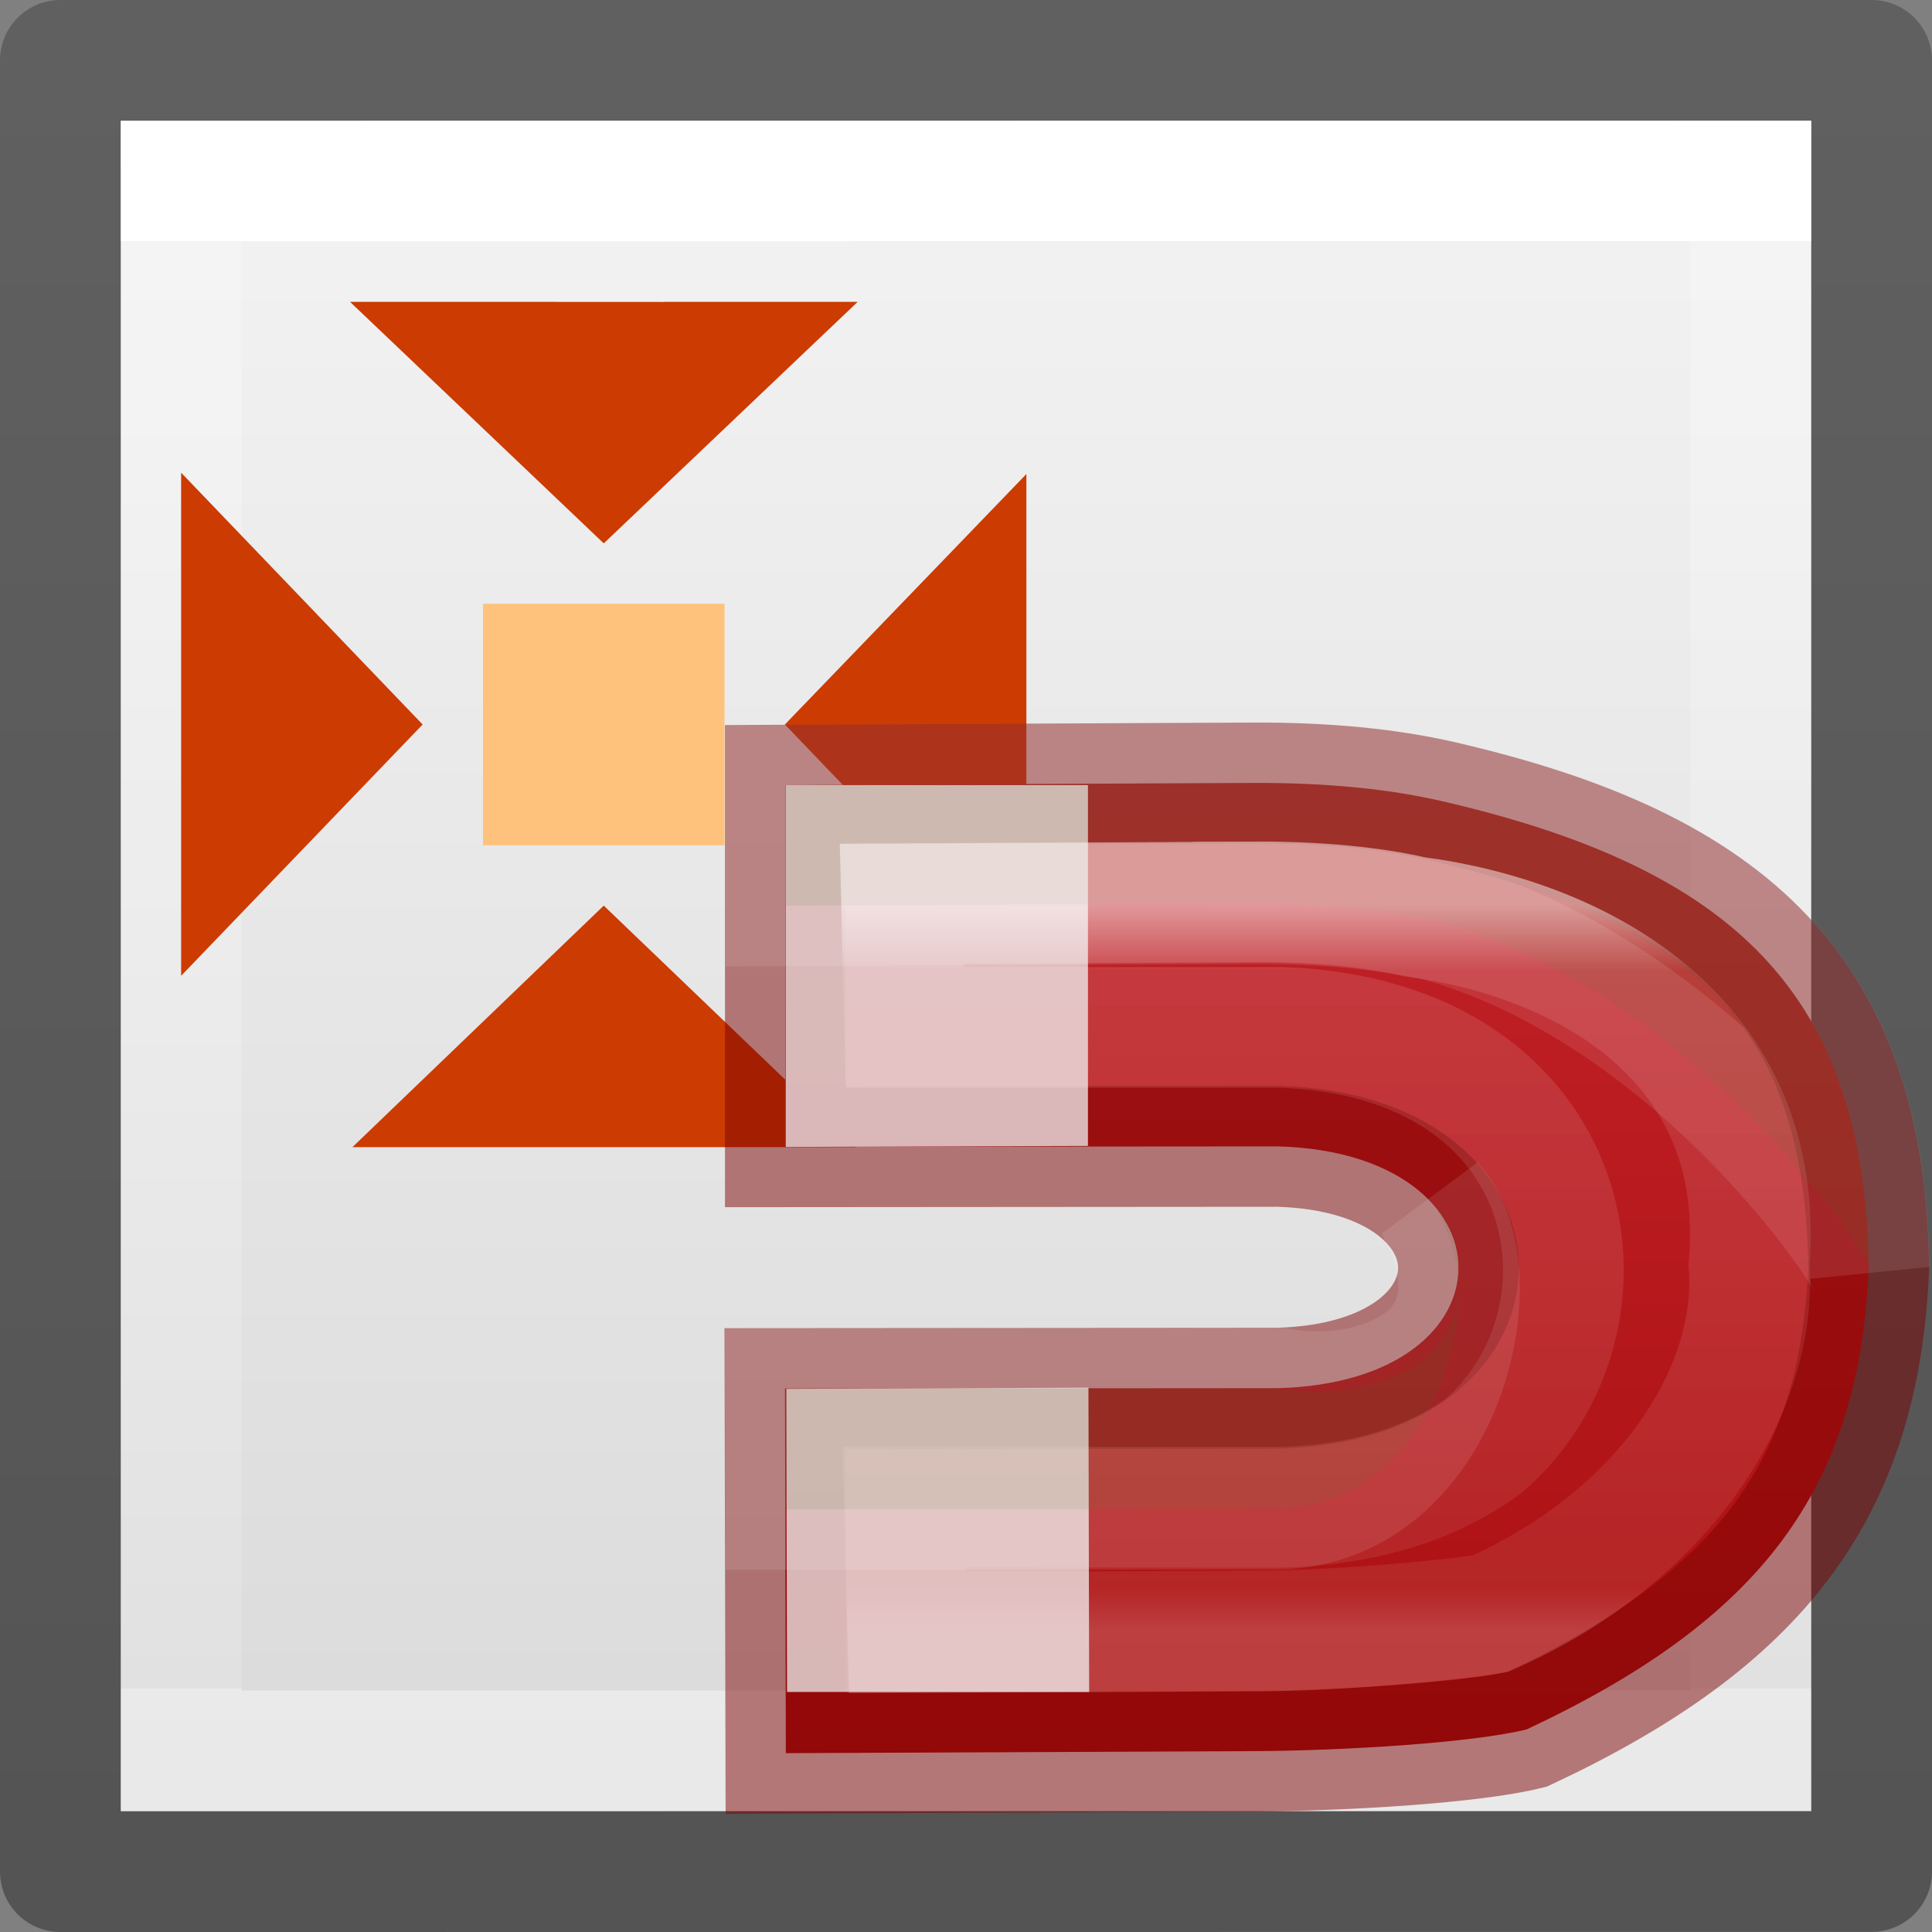
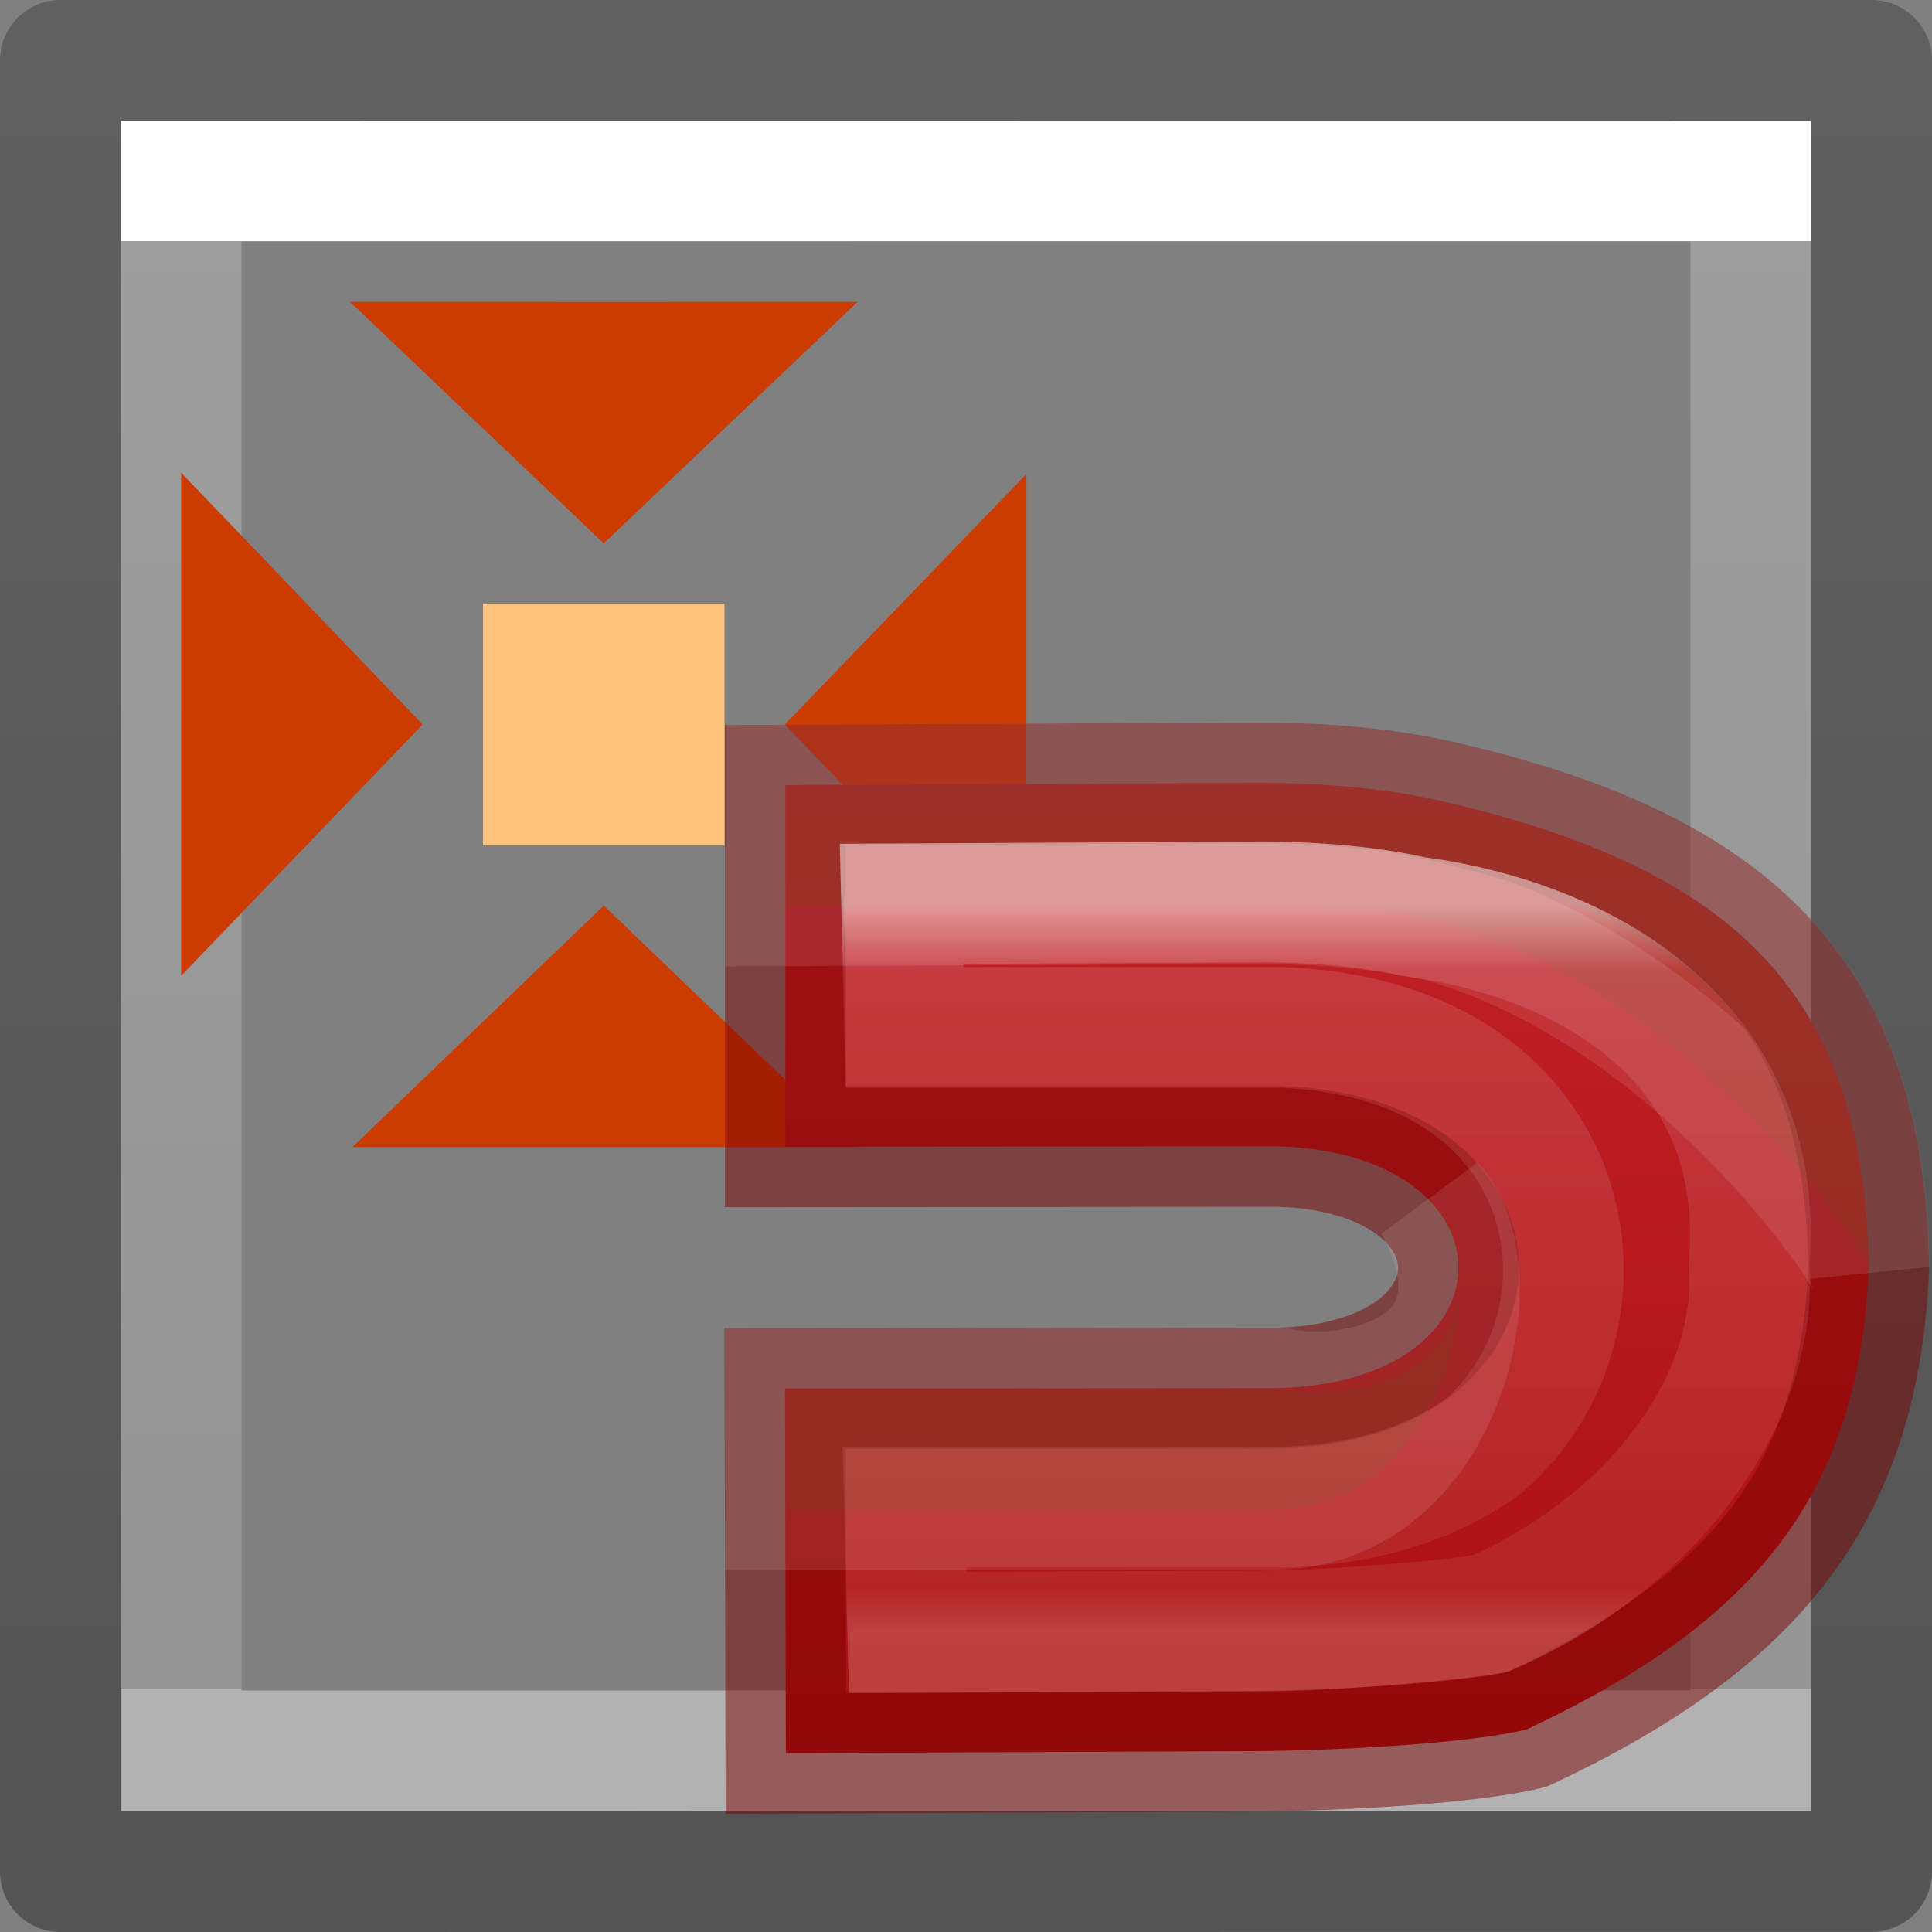
<svg xmlns="http://www.w3.org/2000/svg" height="16" width="16">
  <rect width="100%" height="100%" fill="#808080" stroke="none" />
  <linearGradient id="a" gradientTransform="matrix(.286 0 0 .304 1.143 .233)" gradientUnits="userSpaceOnUse" x1="25.132" x2="25.132" y1=".985" y2="47.013">
    <stop offset="0" stop-color="#f4f4f4" />
    <stop offset="1" stop-color="#dbdbdb" />
  </linearGradient>
  <linearGradient id="b" gradientTransform="matrix(.243 0 0 .351 2.162 -.432)" gradientUnits="userSpaceOnUse" x1="24" x2="24" y1="6.923" y2="41.077">
    <stop offset="0" stop-color="#fff" />
    <stop offset="0" stop-color="#fff" stop-opacity=".235" />
    <stop offset="1" stop-color="#fff" stop-opacity=".157" />
    <stop offset="1" stop-color="#fff" stop-opacity=".392" />
  </linearGradient>
  <linearGradient id="c" gradientTransform="matrix(.254 0 0 .305 19.129 -.685)" gradientUnits="userSpaceOnUse" x1="-51.786" x2="-51.786" y1="50.786" y2="2.906">
    <stop offset="0" stop-opacity=".34" />
    <stop offset="1" stop-opacity=".247" />
  </linearGradient>
  <linearGradient id="d" gradientUnits="userSpaceOnUse" x1="11" x2="11" y1="5" y2="18">
    <stop offset="0" stop-color="#c6262e" />
    <stop offset="1" stop-color="#a10705" />
  </linearGradient>
  <linearGradient id="e" gradientUnits="userSpaceOnUse" x1="10.5" x2="10.5" y1="7.5" y2="13.5">
    <stop offset="0" stop-color="#fff" />
    <stop offset=".091" stop-color="#fff" stop-opacity=".235" />
    <stop offset=".939" stop-color="#fff" stop-opacity=".157" />
    <stop offset="1" stop-color="#fff" stop-opacity=".392" />
  </linearGradient>
-   <path d="m1 1h14l0 13.999-14.0.001z" fill="url(#a)" />
  <path d="m14.5 14.499-13.0.001v-13l13-.001z" fill="none" stroke="url(#b)" stroke-linecap="round" />
  <path d="m.5.5c2.521 0 15.0 0 15.0 0l0 14.999-15.0.001z" fill="none" stroke="url(#c)" stroke-linejoin="round" stroke-width="1" />
  <g transform="matrix(.125 0 0 .125 -1 14.5)">
    <g fill="#cc3b02" fill-rule="evenodd">
      <path d="m31.191-96 16.809 16 16.822-16h-12.816l-.006.004-8-.004z" />
      <path d="m48-56-16.65 16h33.334z" />
      <path d="m76-84.594-16 16.594 16 16.689z" />
      <path d="m20-84.684v33.334l16-16.65z" />
    </g>
    <rect fill="#ffc27d" height="16" rx="0" transform="rotate(-90)" width="16" x="60" y="40" />
  </g>
  <path d="m10.374 6.484c.607-.003 1.126.05 1.555.148 2.436.56 3.517 1.604 3.547 3.868-.077 1.845-.905 2.918-2.832 3.822-.444.11-1.495.176-2.246.18l-3.89.017-.007-3.02 4.082-.003c2.002-.052 1.984-1.945.004-2.002l-4.083.003v-2.995z" fill="url(#d)" stroke="#7a0000" stroke-opacity=".49" />
-   <path d="m6.507 6.502v2.996l2.503-.008v-2.988zm2.507 4.99-2.502.01.006 2.51h2.502z" fill="#eee" fill-opacity=".761" />
  <path d="m10.374 6.484-3.866.017v1l3.866-.017c.608-.002 1.128.05 1.557.148 2.097.598 3.52 2.718 3.548 2.867-.03-2.264-1.112-3.307-3.548-3.867-.43-.1-.95-.15-1.557-.148zm1.508 3.497c.67 1.253-.512 1.666-1.294 1.516l-4.083.003.002 1 4.08-.002c1.37-.036 1.798-1.945 1.296-2.516z" fill="#206b00" opacity=".1" stroke="#fff" />
  <path d="m10.377 7.47-2.91.015.025 1.024h3.123c2.492.09 2.876 2.414 1.678 3.46-.454.334-1.03.496-1.682.513h-.02l-3.1-.002.027 1.04 2.903-.013c.662-.002 1.66-.094 1.92-.143 1.44-.635 2.22-1.848 2.144-2.887.155-1.858-1.366-2.7-2.775-2.885-.334-.077-.783-.125-1.333-.123z" fill="none" opacity=".53" stroke="url(#e)" stroke-opacity=".915" />
</svg>